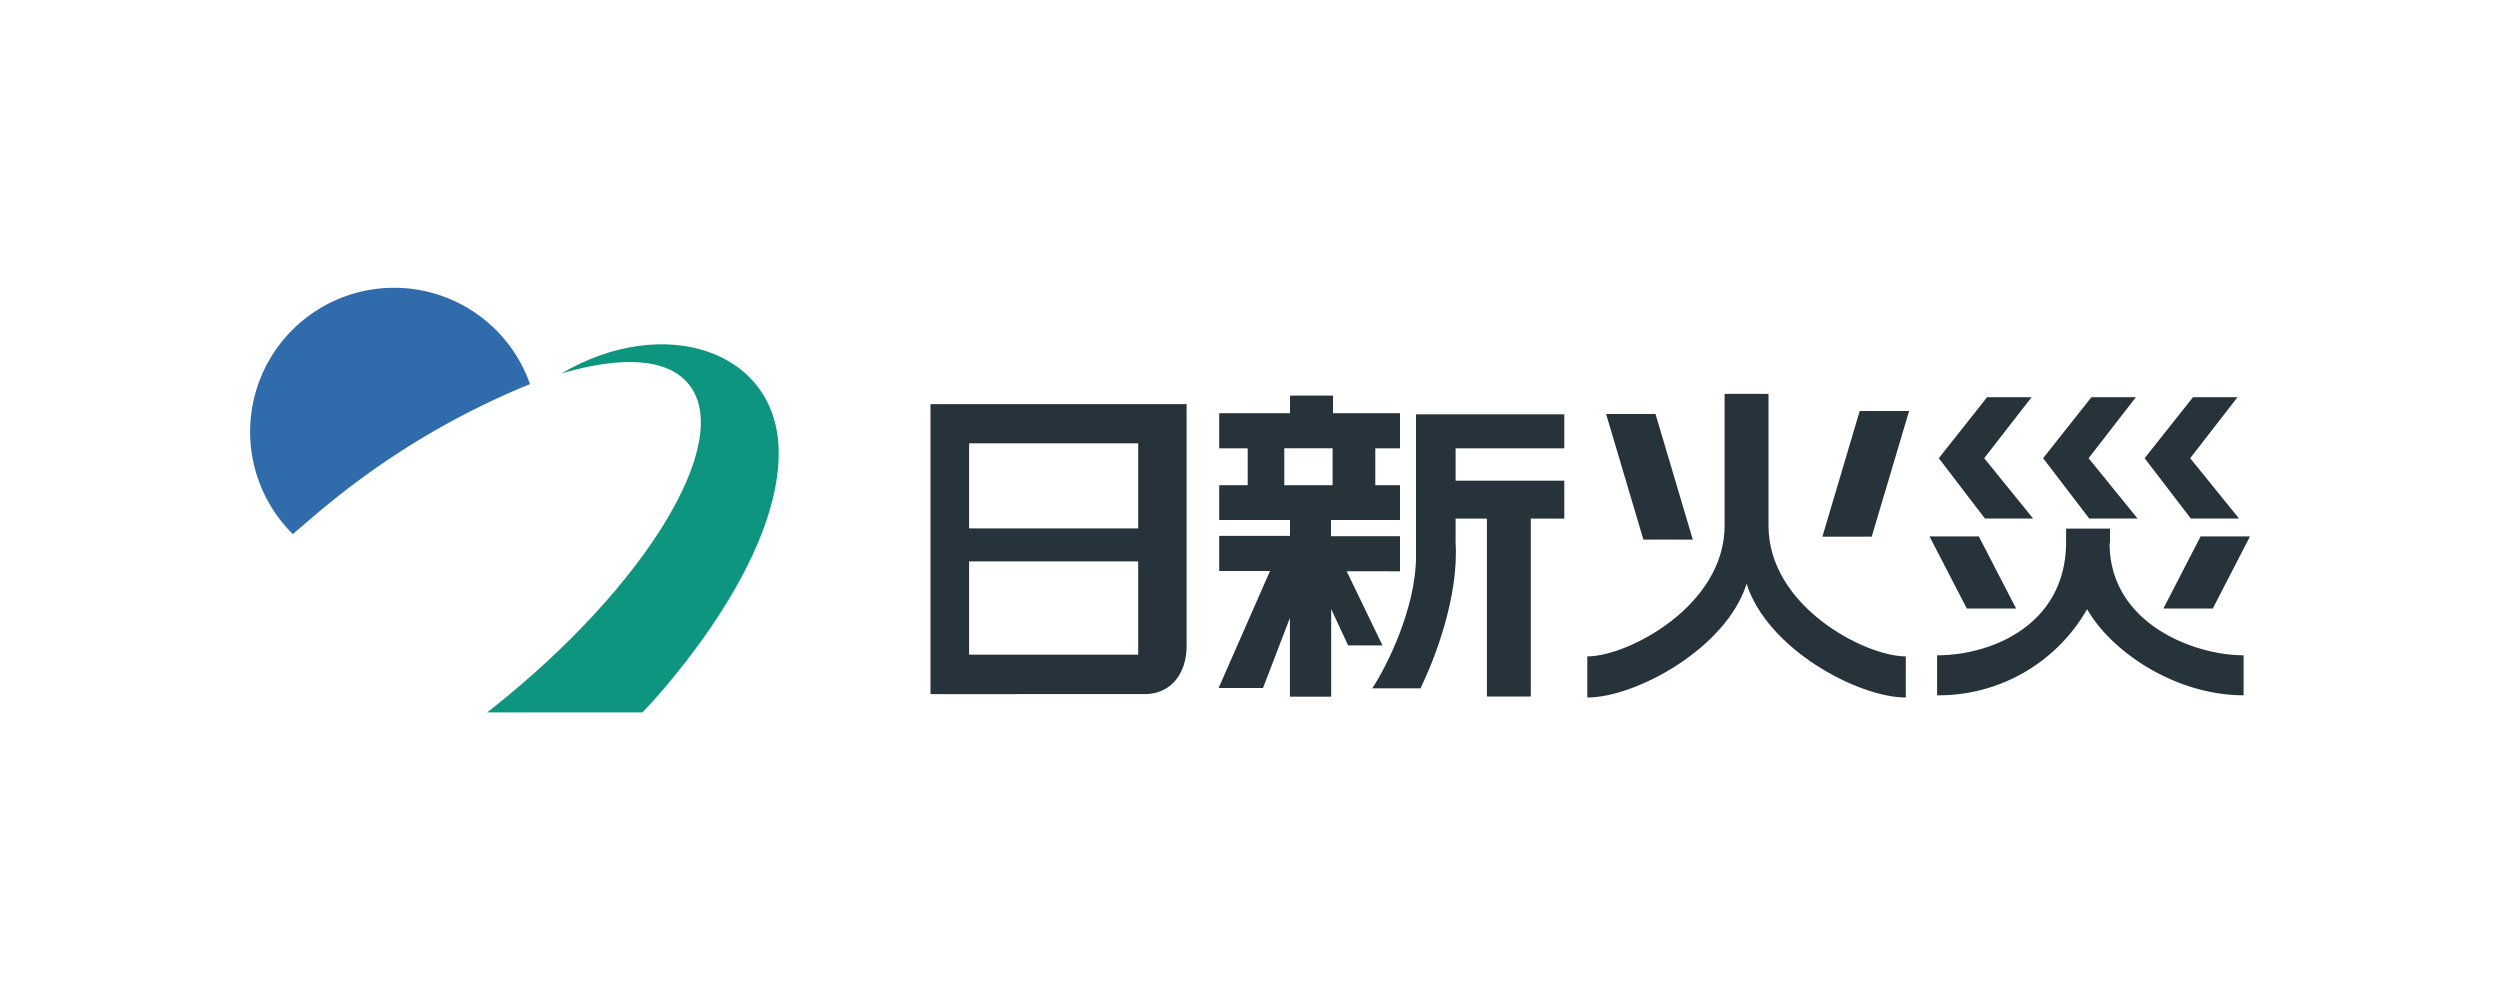
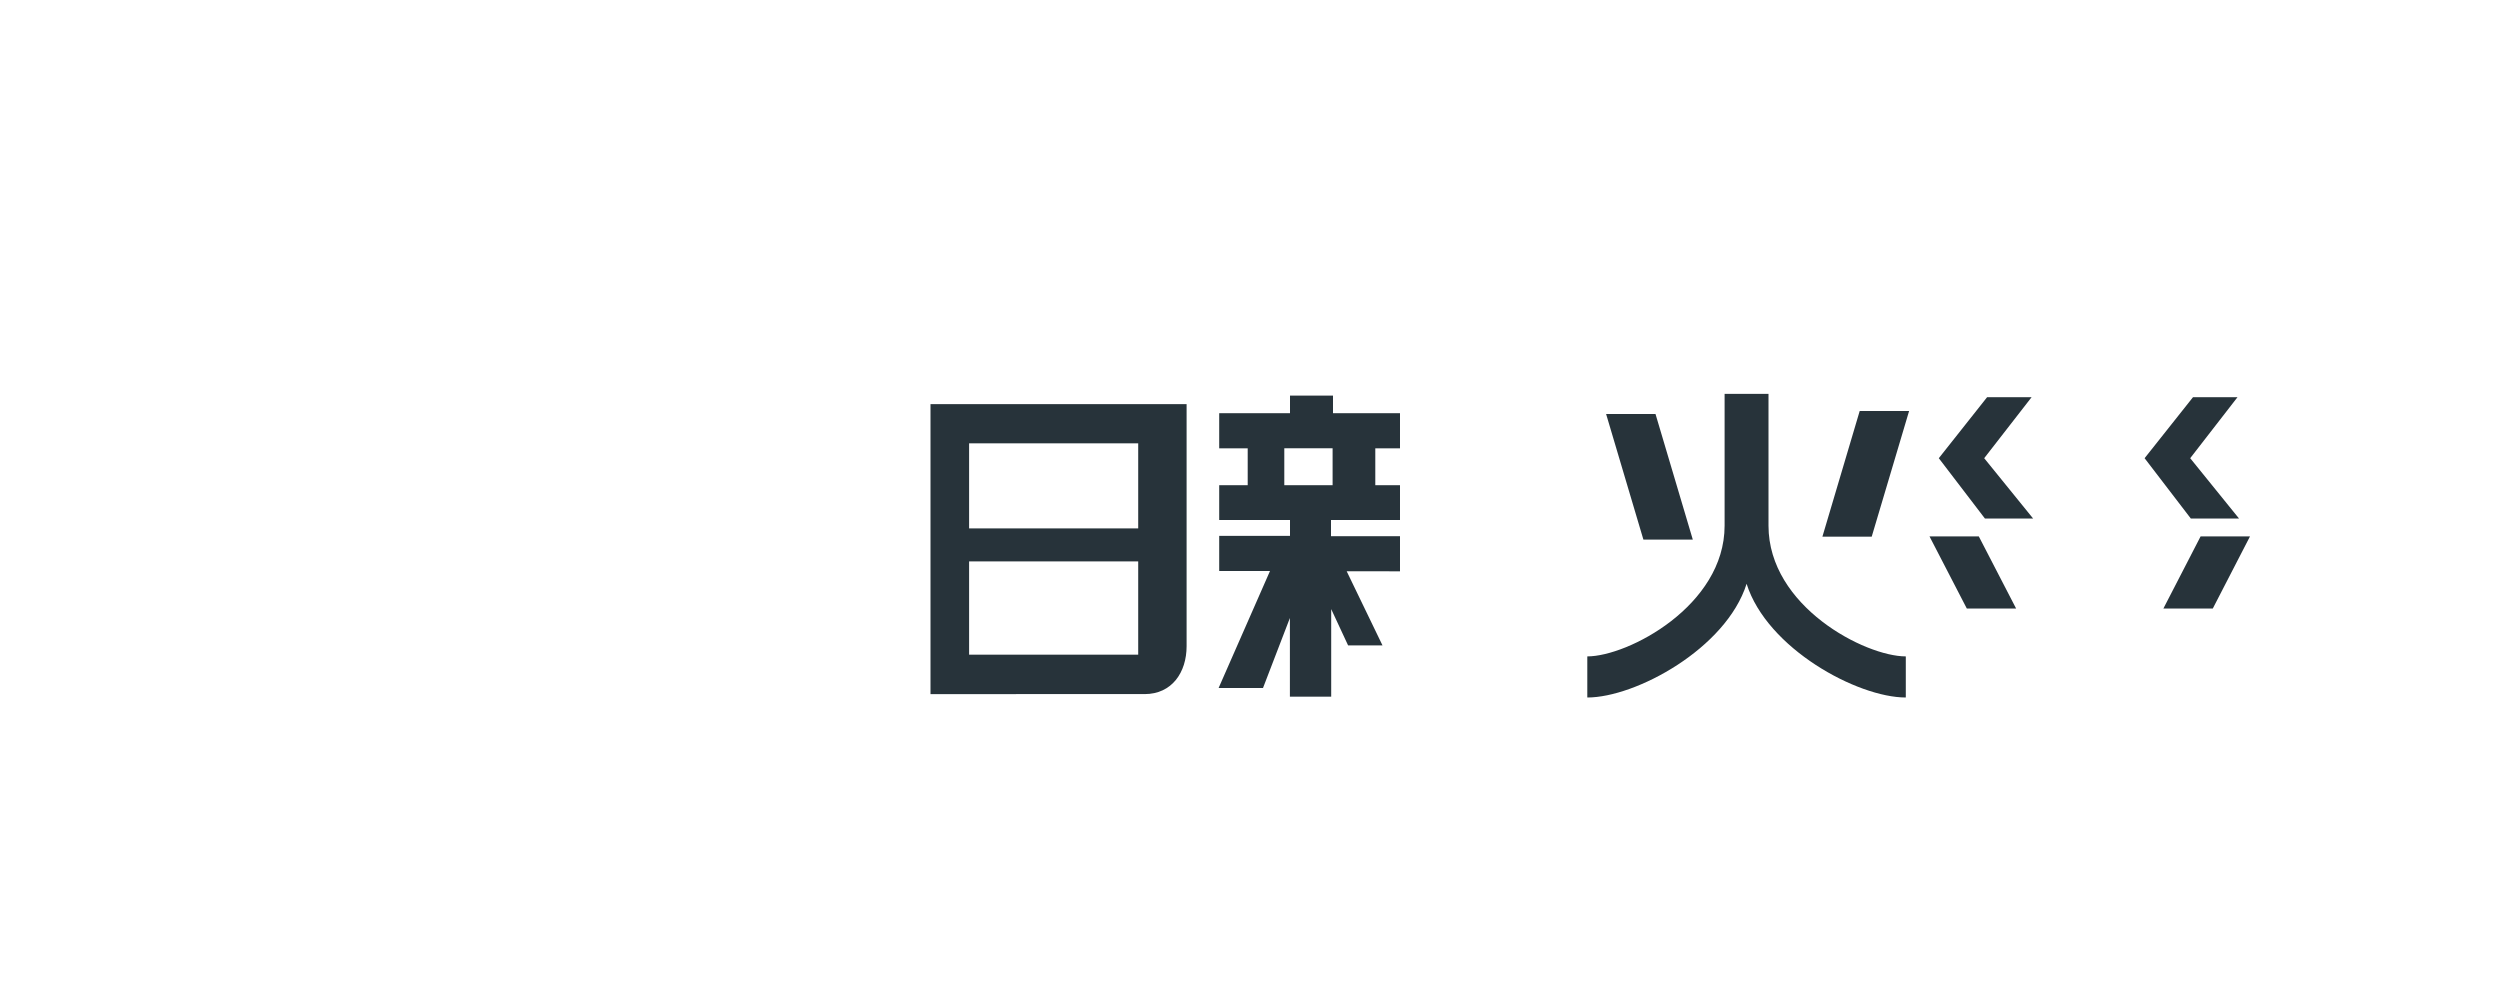
<svg xmlns="http://www.w3.org/2000/svg" width="250" height="100" viewBox="0 0 250 100">
  <defs>
    <style>.a{fill:#306bab;}.b{fill:#0e9580;}.c{fill:#27333a;}</style>
  </defs>
  <title>search_logo_nisshin</title>
-   <path class="a" d="M53,38.41a14.4,14.4,0,1,0-23.72,15c1.19-1,2.42-2.1,3.71-3.13A78.64,78.64,0,0,1,53,38.41" />
-   <path class="b" d="M77.87,45.3c0-10.31-11.5-14-21.73-7.95,6-1.77,10.65-1.56,12.76,1.11,4.51,5.66-4.27,20.14-19.61,32.33-.19.15-.38.31-.58.45H64.25S77.87,57.3,77.87,45.3" />
  <path class="c" d="M118.66,64.62c0,2.62-1.47,4.79-4.2,4.79H93.05v-29h25.61Zm-4.84-20.29H96.91v8.51h16.91Zm0,11.81H96.91v9.33h16.91Z" />
  <path class="c" d="M138.25,64.54l-3.58-7.41H140V53.62H133.1V52H140V48.52h-2.47V44.83H140V41.32h-6.7V39.56H129v1.76h-7.08v3.51h2.85v3.69h-2.85V52H129v1.59h-7.08v3.51H127l-5.14,11.7h4.44l2.69-7v7.87h4.13V60.91l1.69,3.63Zm-9.82-19.71h4.83v3.69h-4.83Z" />
-   <path class="c" d="M156.43,44.83v-3.4H141.6V55.65c0,5.26-3.07,11.25-4.38,13.18h4.83c1.53-3.14,3.83-9.28,3.51-14.56V51.86h3.13V69.65h4.39V51.86h3.35V48.07H145.56V44.83Z" />
  <polygon class="c" points="169.28 53.96 165.55 41.4 160.61 41.4 164.34 53.96 169.28 53.96" />
  <polygon class="c" points="190.91 41.1 185.97 41.1 182.24 53.67 187.17 53.67 190.91 41.1" />
  <path class="c" d="M176.85,52.57V39.39h-4.39V52.57c0,8-9.66,13.07-13.73,13.07v4.11c4.83,0,13.88-4.89,15.93-11.37,2.05,6.48,11.09,11.37,15.92,11.37V65.64c-4.07,0-13.73-5-13.73-13.07" />
  <polygon class="c" points="201.61 60.85 197.88 53.64 192.95 53.64 196.68 60.85 201.61 60.85" />
  <polygon class="c" points="216.34 60.85 221.28 60.85 225 53.64 220.06 53.64 216.34 60.85" />
-   <path class="c" d="M211,54.33V52.86h-4.39v1.31c0,8.34-7.48,11.36-12.9,11.36v4a17.08,17.08,0,0,0,15-8.61c2.55,4.42,9,8.61,15.65,8.61v-4c-5,0-13.4-3.21-13.4-11.2" />
  <polygon class="c" points="203.31 51.85 198.42 45.82 203.16 39.72 198.71 39.72 193.88 45.82 198.49 51.85 203.31 51.85" />
-   <polygon class="c" points="213.75 51.85 208.86 45.82 213.59 39.72 209.14 39.72 204.31 45.82 208.92 51.85 213.75 51.85" />
  <polygon class="c" points="223.9 51.85 219.02 45.82 223.75 39.72 219.3 39.72 214.46 45.82 219.08 51.85 223.9 51.85" />
</svg>